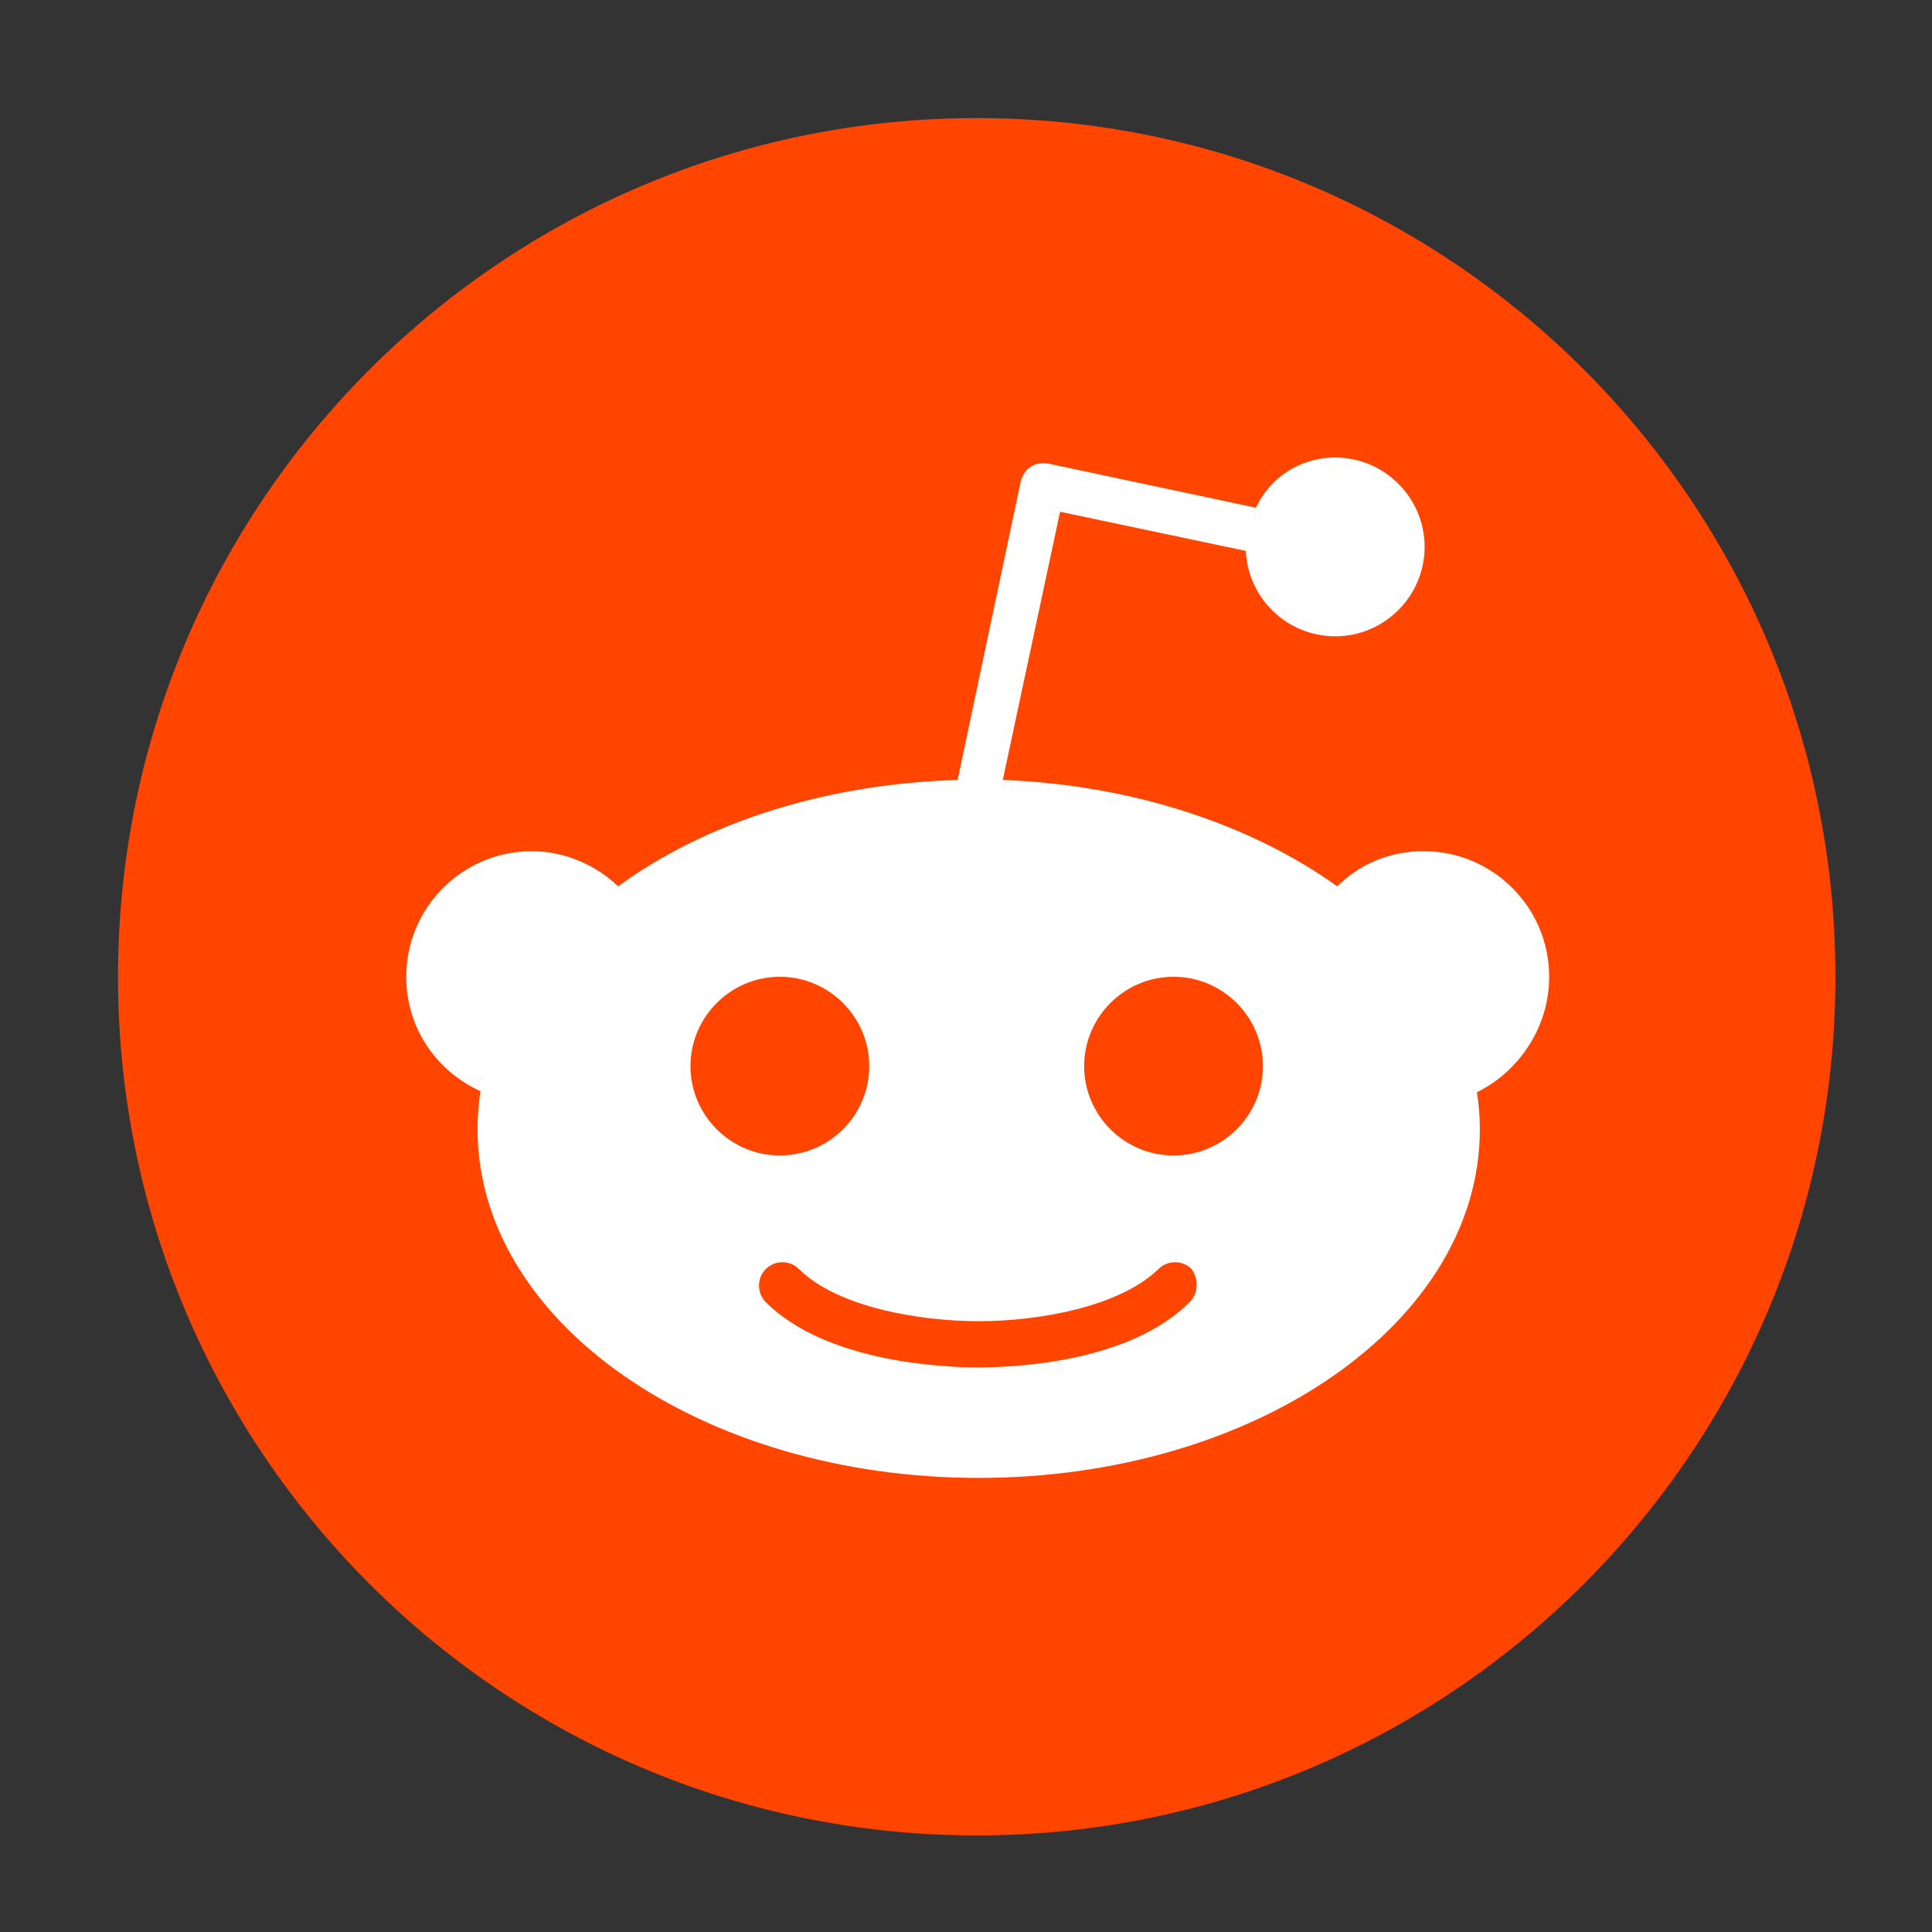
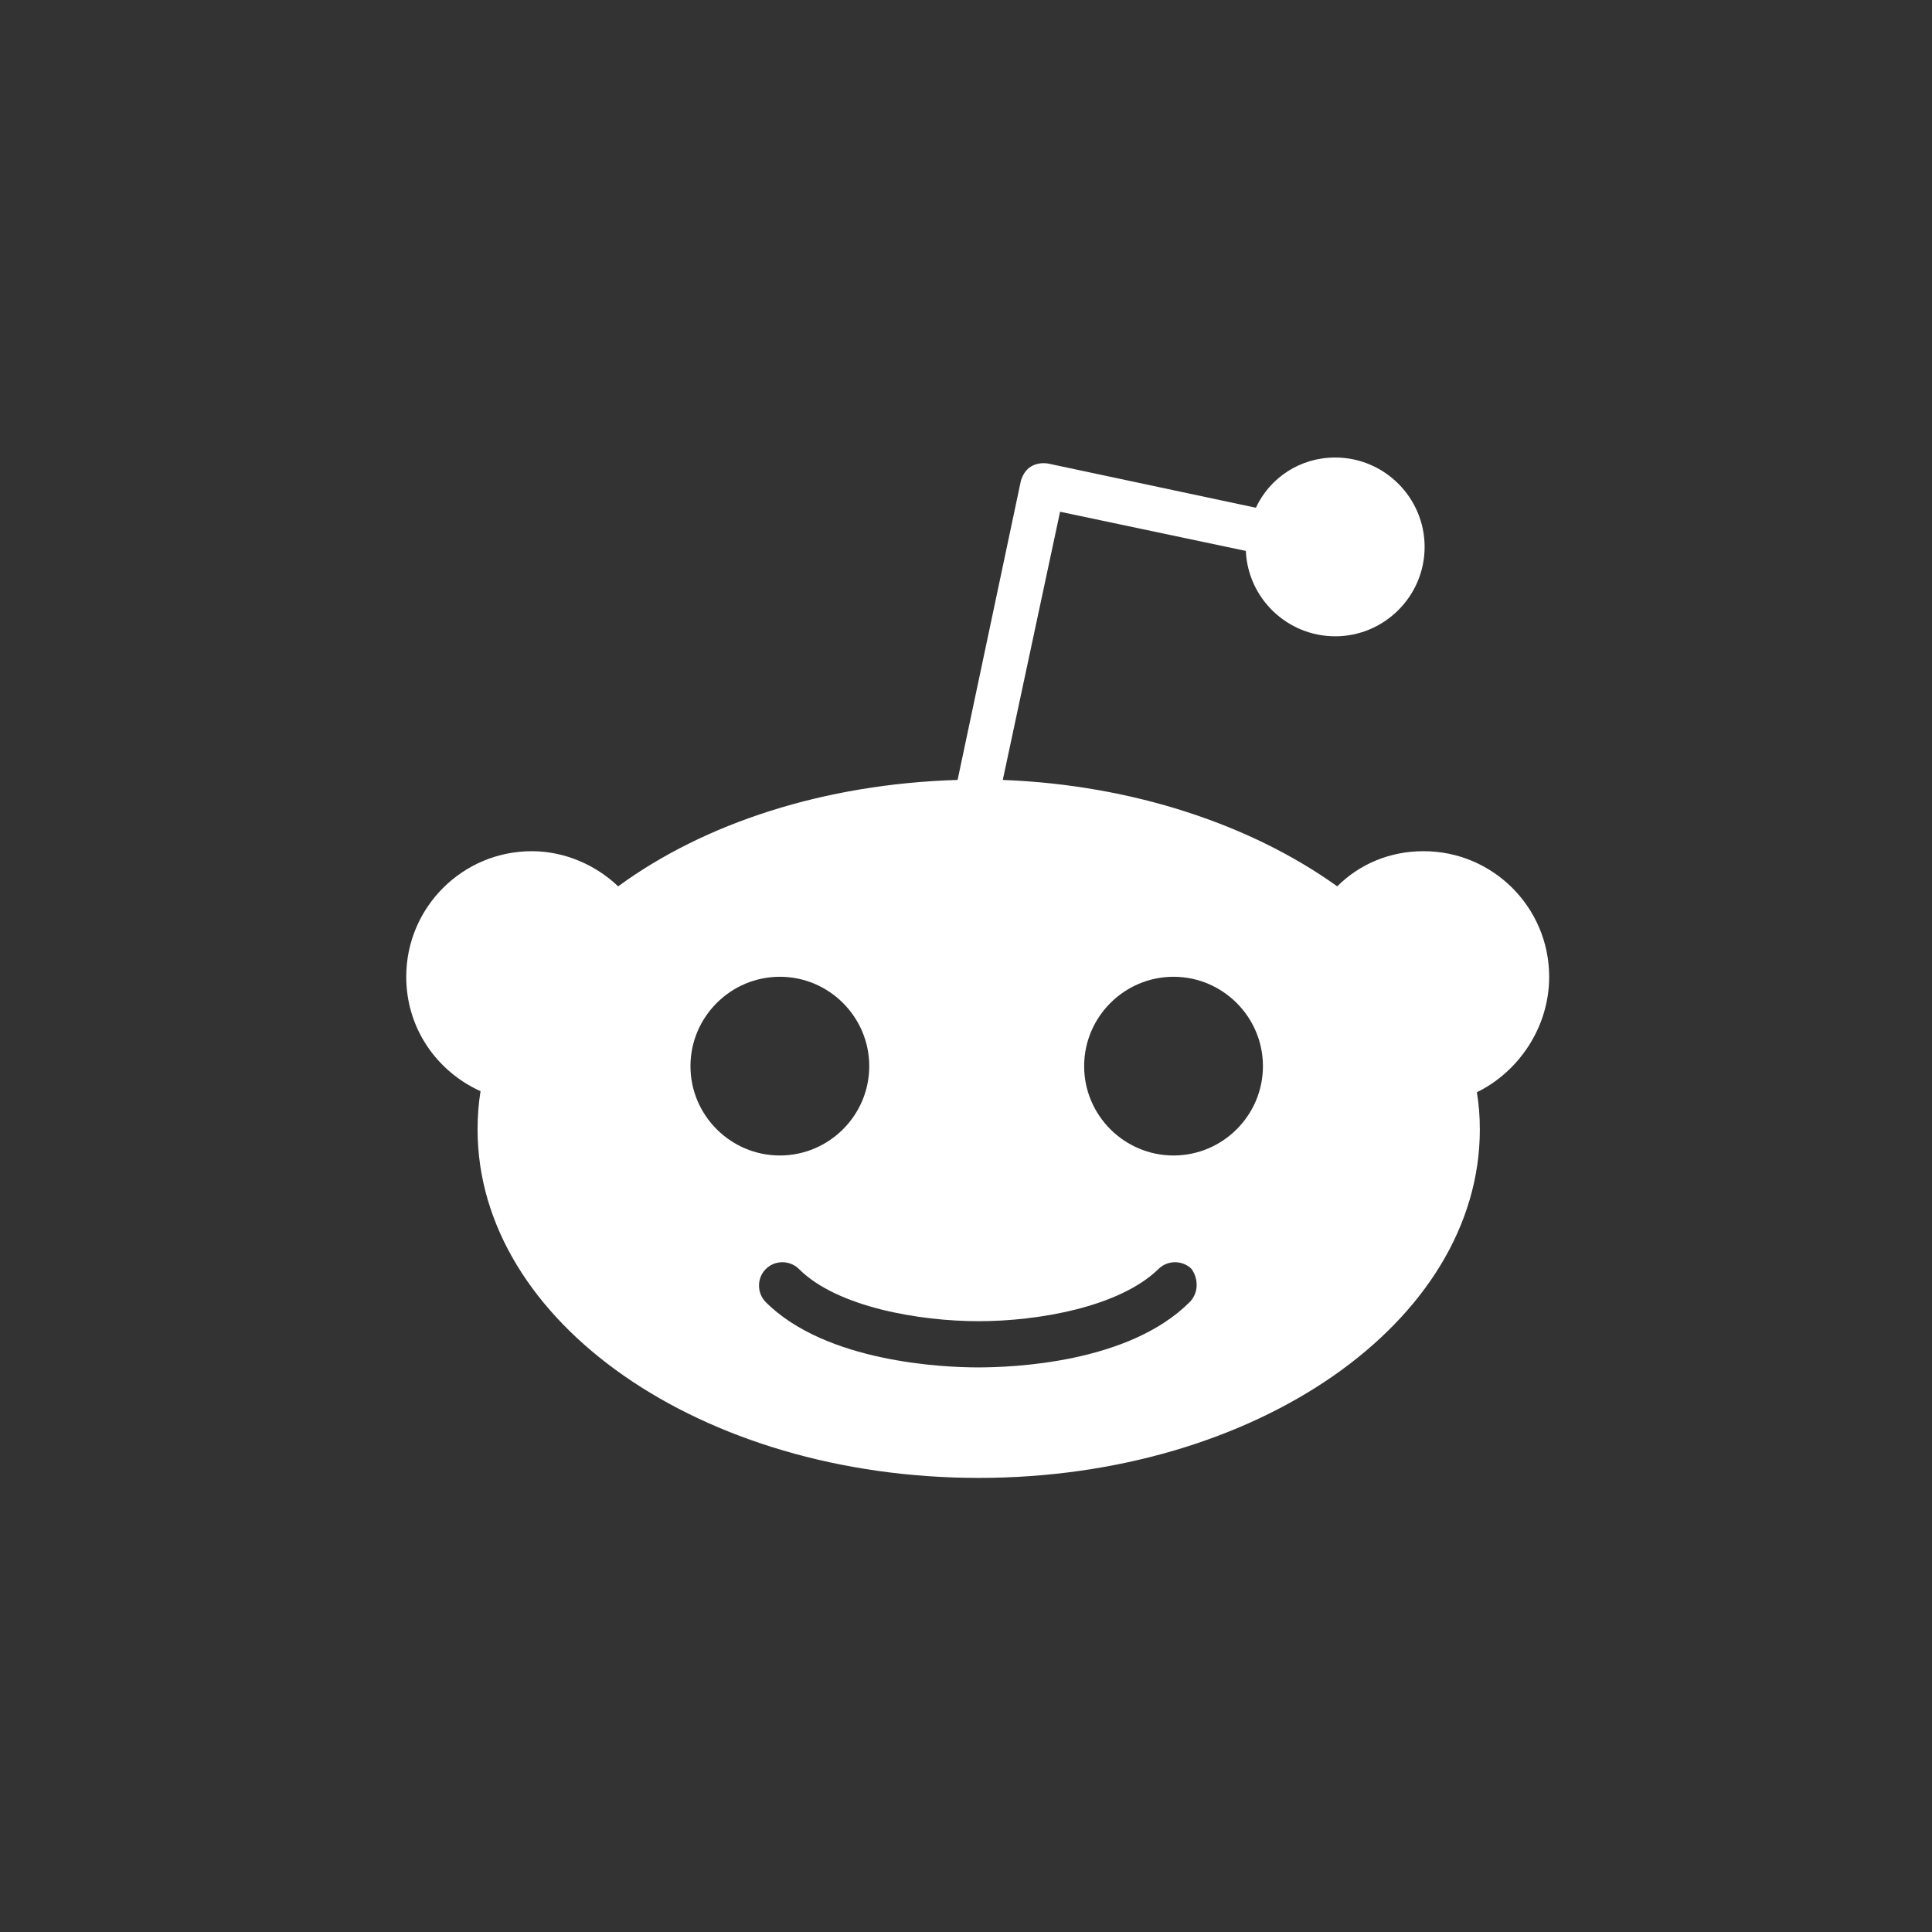
<svg xmlns="http://www.w3.org/2000/svg" width="26" height="26" viewBox="0 0 26 26" fill="none">
  <rect x="0" y="0" width="26" height="26" fill="#333333" stroke="none" />
-   <path d="M13.144 24.7C19.526 24.7 24.7 19.526 24.7 13.145C24.7 6.763 19.526 1.589 13.144 1.589C6.762 1.589 1.588 6.763 1.588 13.145C1.588 19.526 6.762 24.7 13.144 24.7Z" fill="#FF4500" />
  <path d="M20.848 13.145C20.848 12.212 20.091 11.455 19.158 11.455C18.699 11.455 18.293 11.631 17.996 11.928C16.847 11.104 15.252 10.563 13.495 10.496L14.266 6.887L16.766 7.414C16.793 8.049 17.32 8.563 17.969 8.563C18.631 8.563 19.172 8.022 19.172 7.36C19.172 6.698 18.631 6.157 17.969 6.157C17.496 6.157 17.09 6.428 16.901 6.833L14.104 6.238C14.022 6.225 13.941 6.238 13.874 6.279C13.806 6.319 13.766 6.387 13.739 6.468L12.887 10.496C11.09 10.55 9.481 11.077 8.319 11.928C8.022 11.644 7.603 11.455 7.157 11.455C6.224 11.455 5.467 12.212 5.467 13.145C5.467 13.834 5.873 14.415 6.467 14.685C6.44 14.848 6.427 15.023 6.427 15.199C6.427 17.794 9.441 19.889 13.171 19.889C16.901 19.889 19.915 17.794 19.915 15.199C19.915 15.023 19.902 14.861 19.875 14.699C20.429 14.429 20.848 13.834 20.848 13.145ZM9.292 14.348C9.292 13.685 9.833 13.145 10.495 13.145C11.157 13.145 11.698 13.685 11.698 14.348C11.698 15.01 11.157 15.55 10.495 15.55C9.833 15.55 9.292 15.01 9.292 14.348ZM16.009 17.524C15.185 18.348 13.617 18.402 13.158 18.402C12.698 18.402 11.117 18.334 10.306 17.524C10.184 17.402 10.184 17.199 10.306 17.078C10.427 16.956 10.63 16.956 10.752 17.078C11.265 17.591 12.374 17.78 13.171 17.78C13.968 17.78 15.063 17.591 15.59 17.078C15.712 16.956 15.915 16.956 16.036 17.078C16.131 17.213 16.131 17.402 16.009 17.524ZM15.793 15.55C15.131 15.55 14.59 15.01 14.59 14.348C14.59 13.685 15.131 13.145 15.793 13.145C16.455 13.145 16.996 13.685 16.996 14.348C16.996 15.01 16.455 15.55 15.793 15.55Z" fill="white" />
</svg>